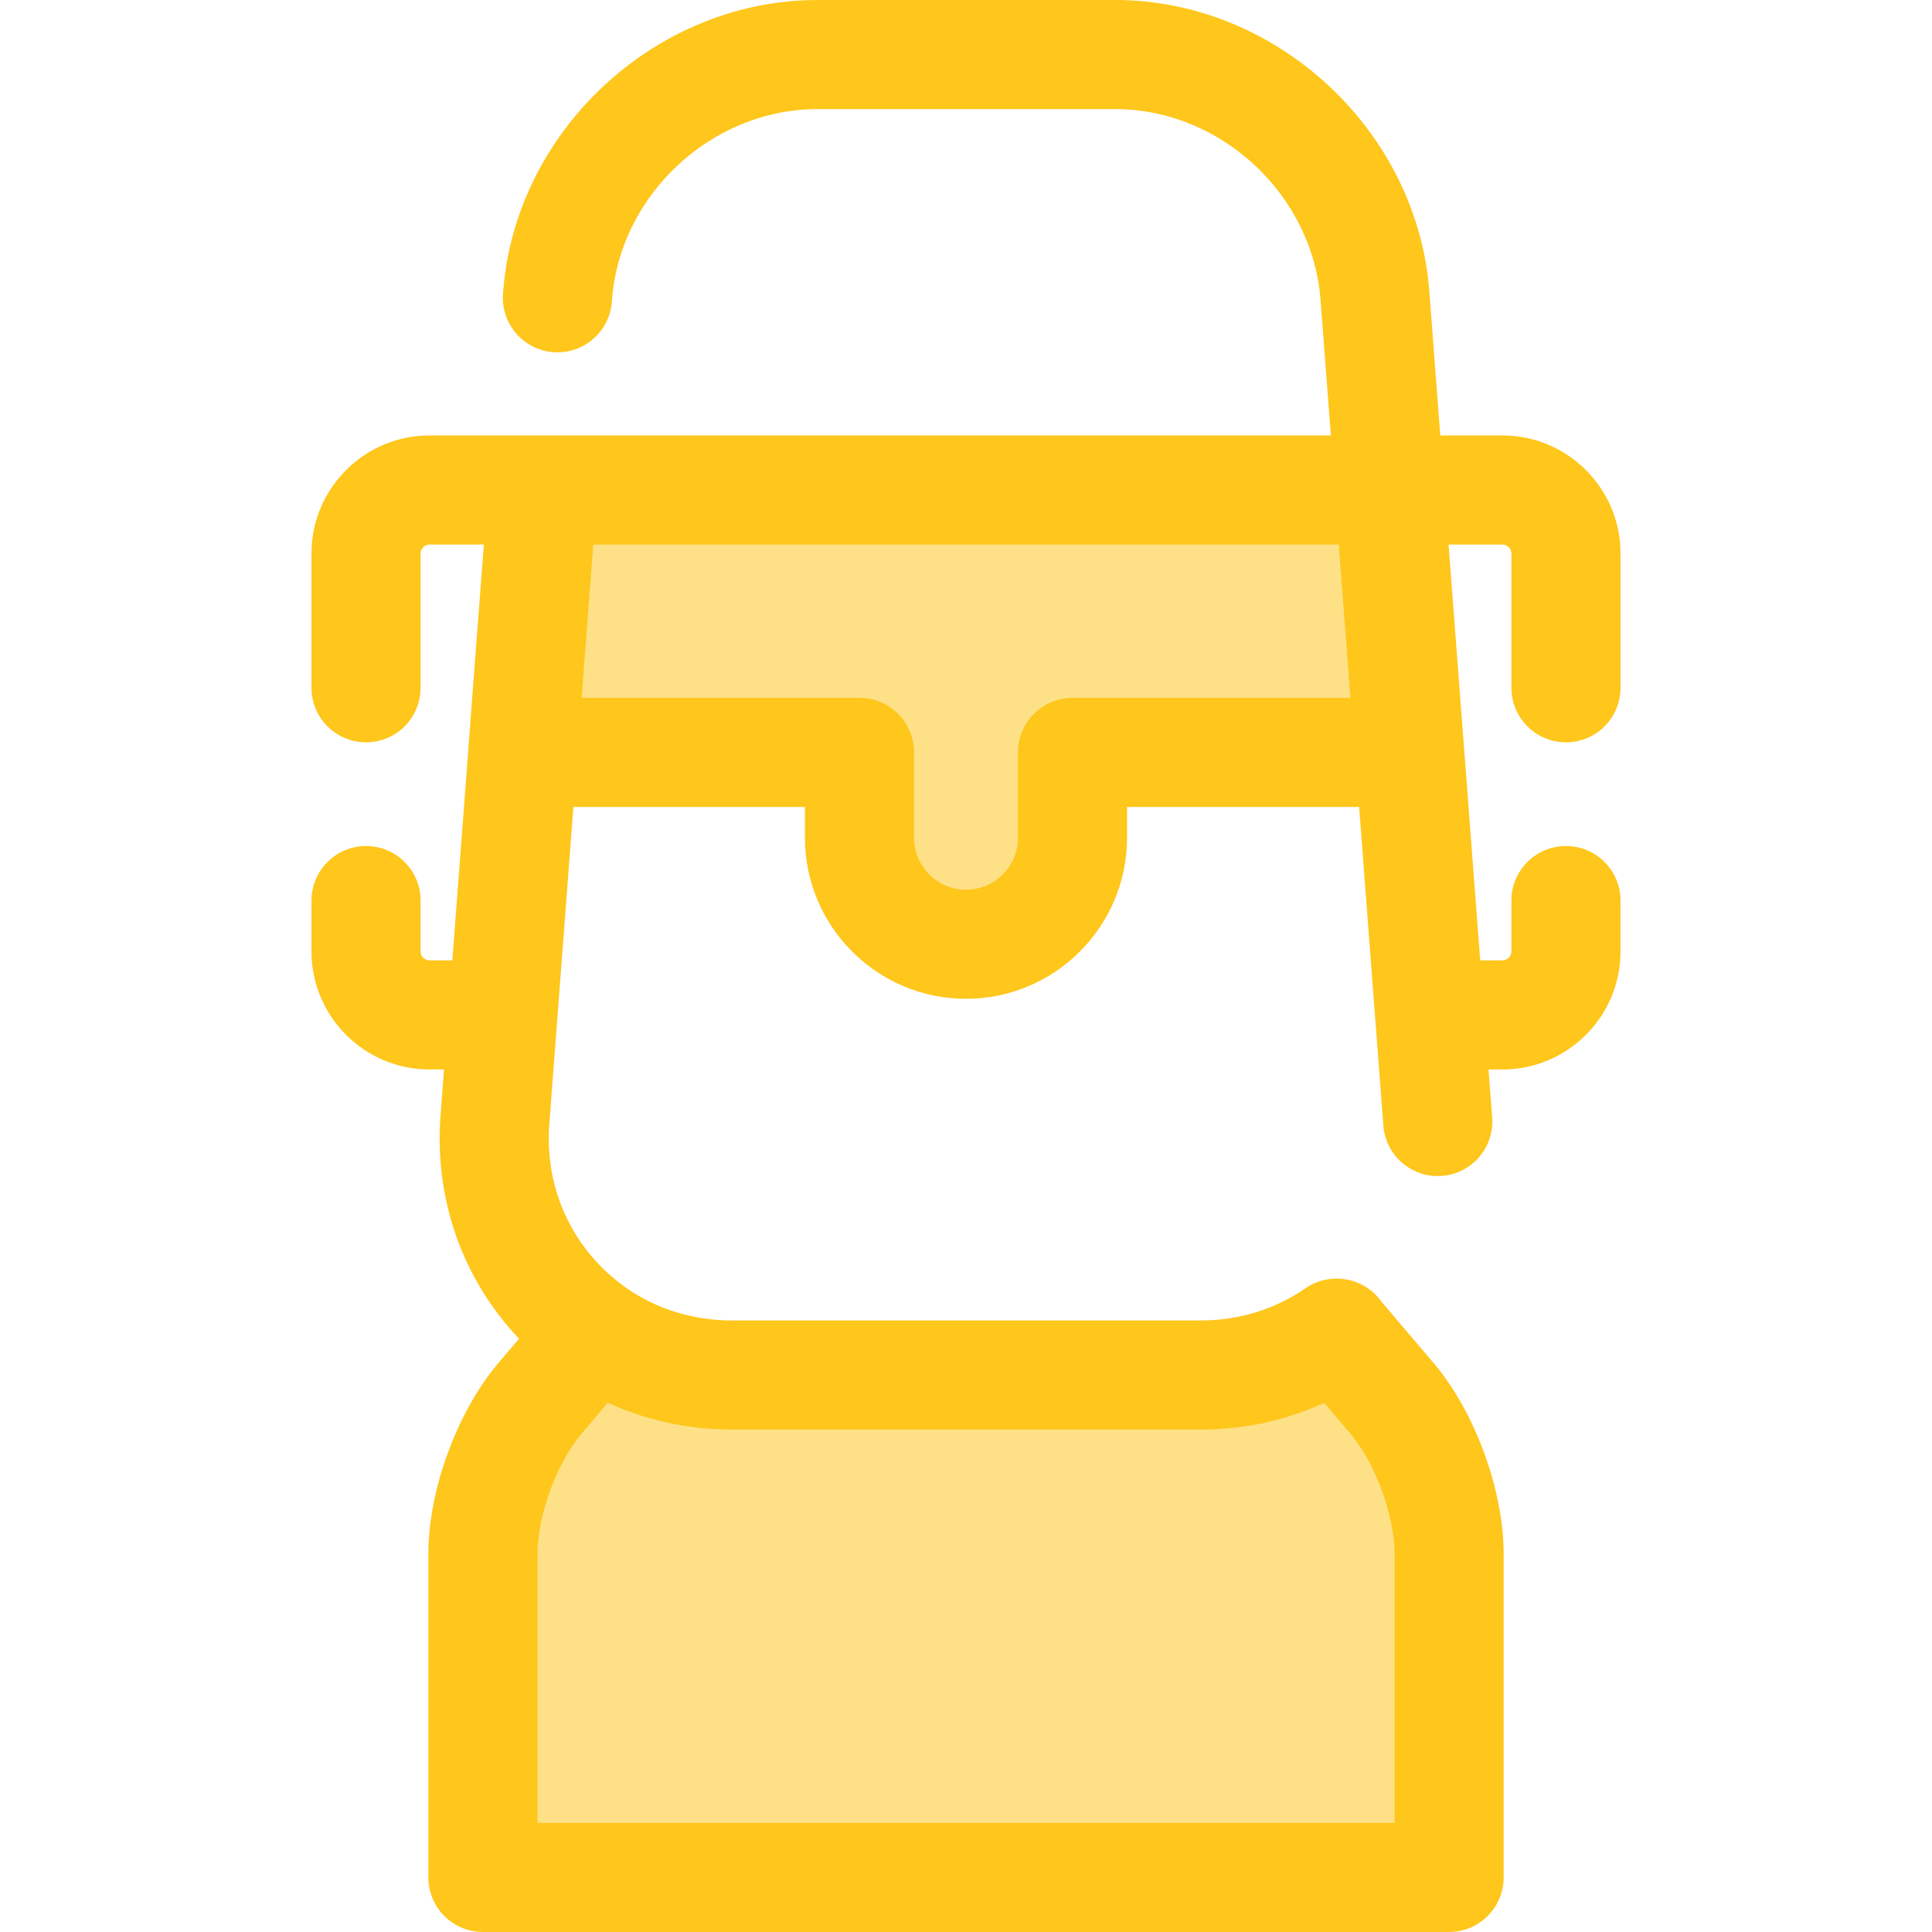
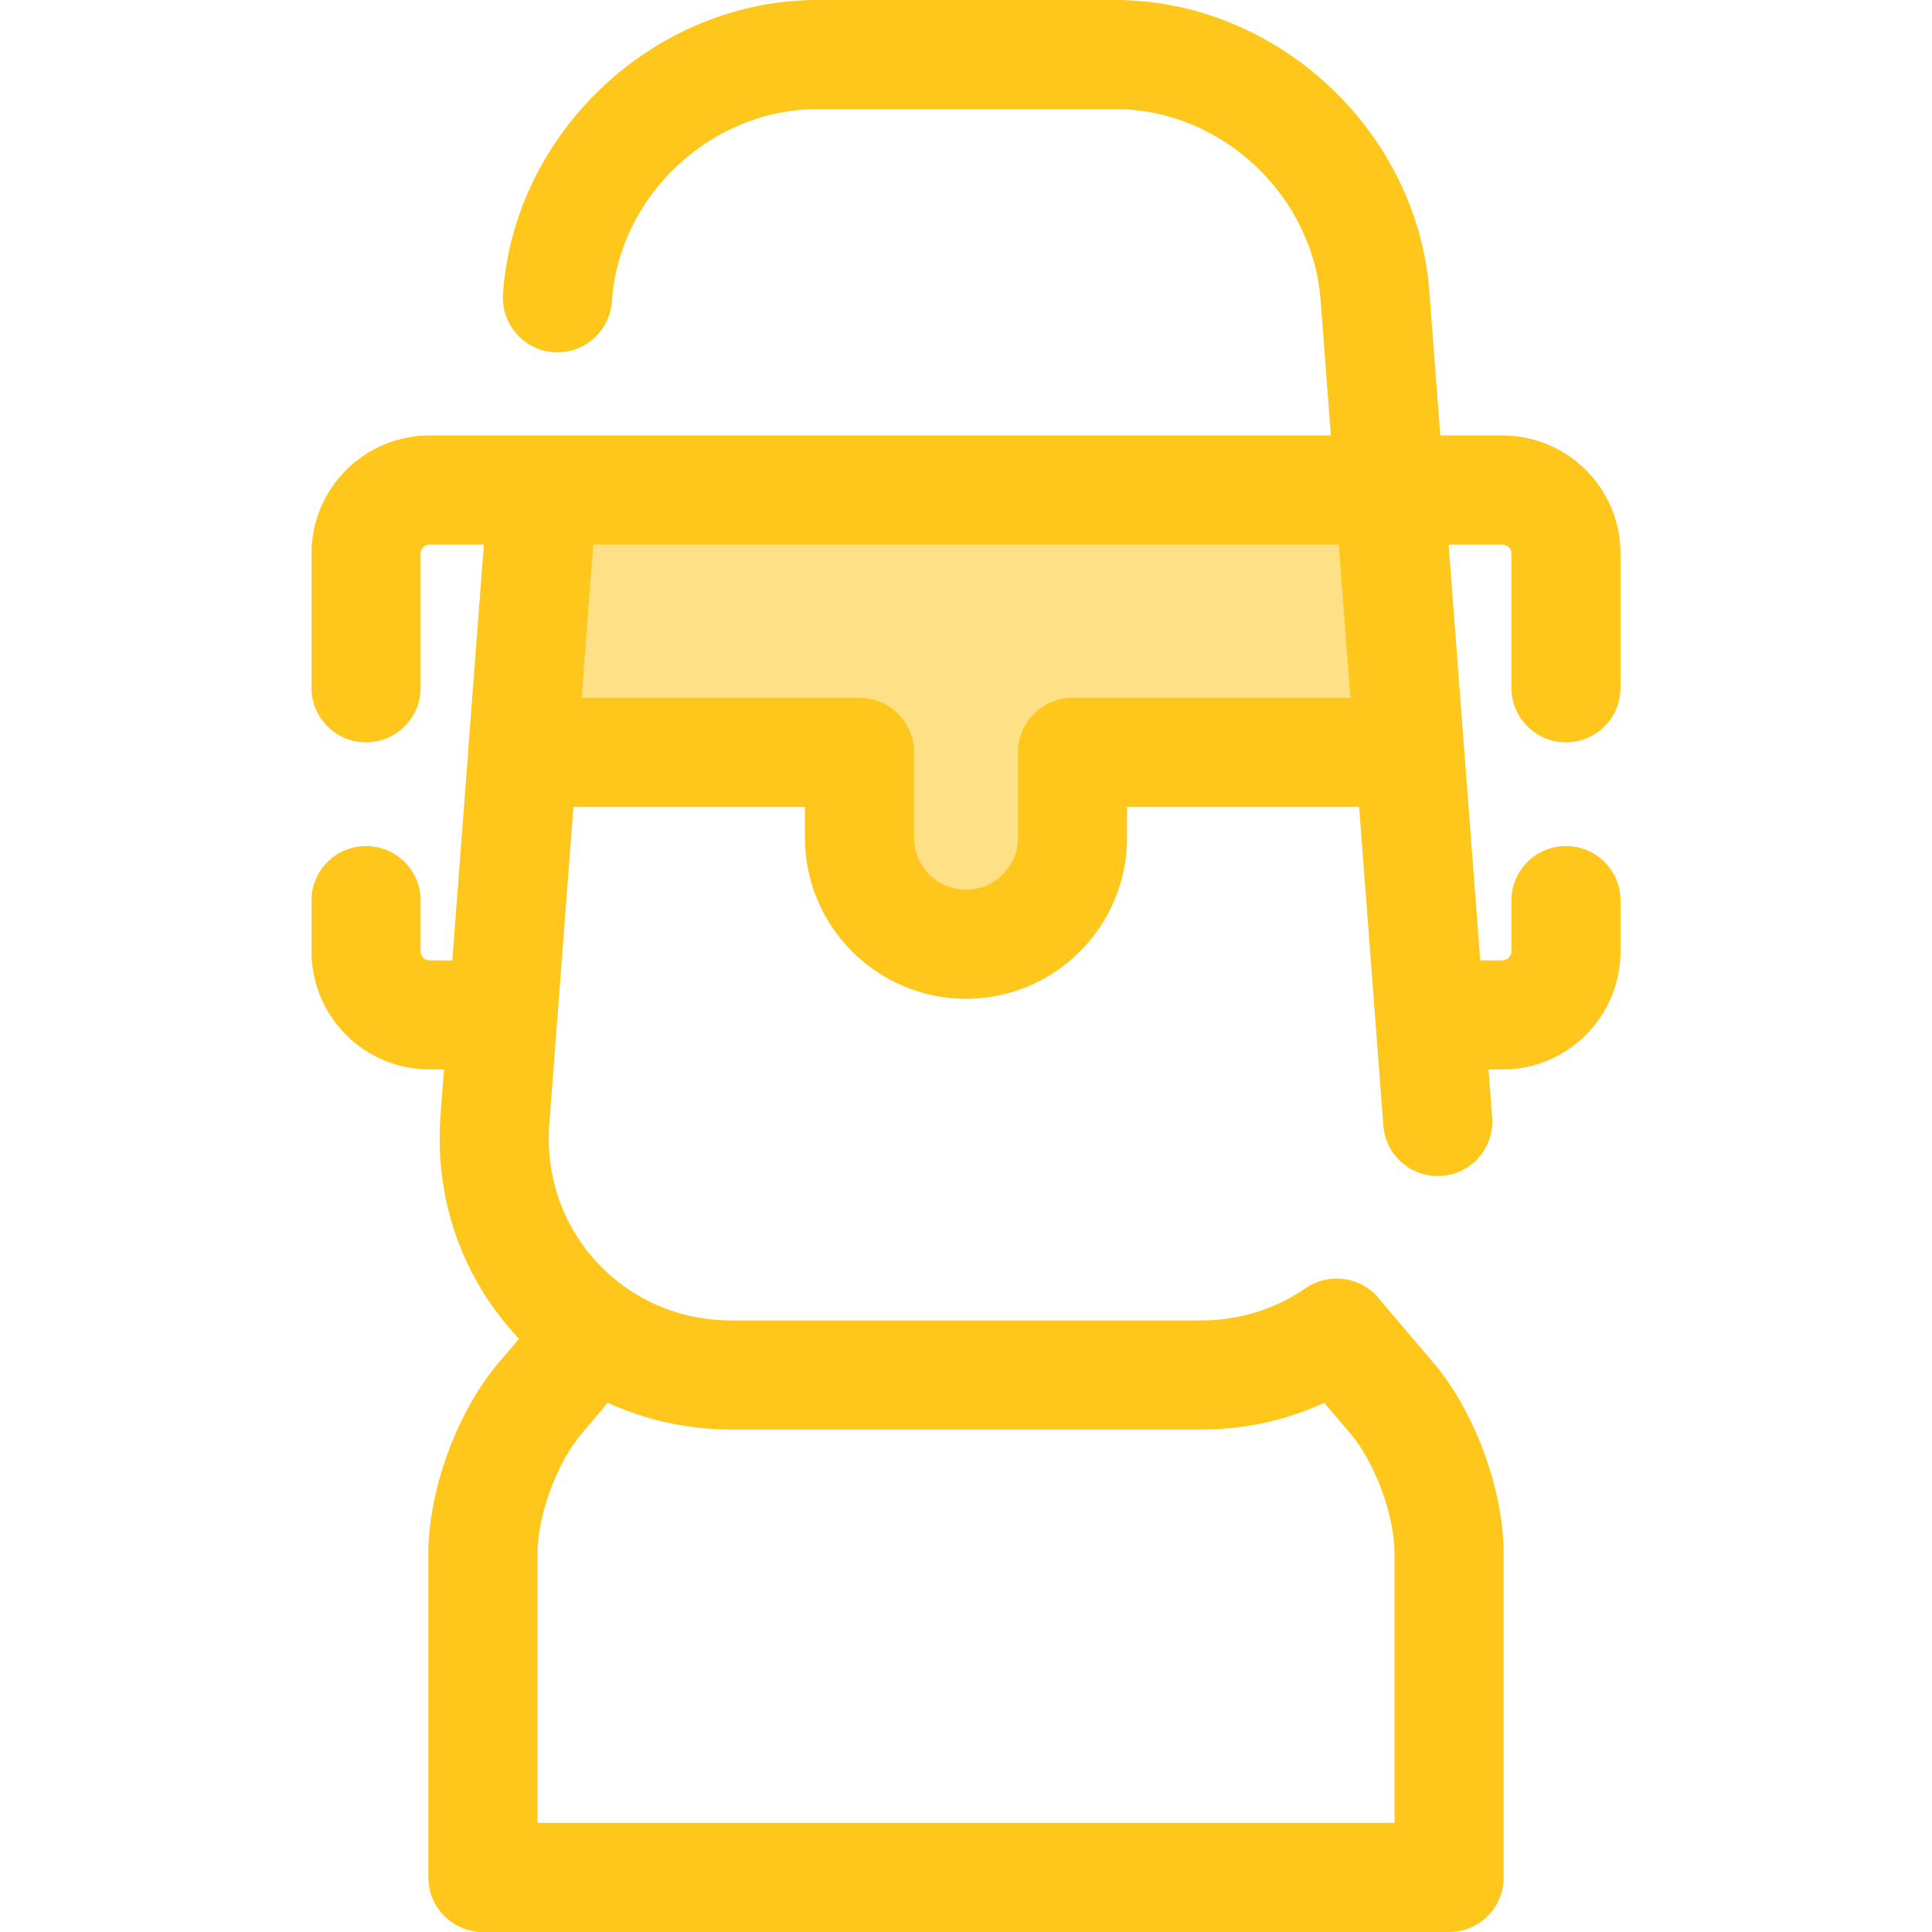
<svg xmlns="http://www.w3.org/2000/svg" height="800px" width="800px" version="1.1" id="Layer_1" viewBox="0 0 511.999 511.999" xml:space="preserve">
  <g>
-     <path style="fill:#FEE187;" d="M368.821,370.473l-14.629-17.183c-10.421,7.23-22.865,11.111-36.093,11.111h-62.103h-62.099   c-13.229,0-25.673-3.881-36.099-11.111l-14.621,17.183c-8.811,10.345-15.201,27.709-15.201,41.291v85.778h128.021h128.026v-85.778   C384.023,398.182,377.633,380.818,368.821,370.473z" />
    <path style="fill:#FEE187;" d="M373.466,199.393l-5.279-69.533H143.827l-5.293,69.533h89.242v22.617   c0,15.589,12.636,28.225,28.225,28.225s28.225-12.636,28.225-28.225v-22.617H373.466z" />
  </g>
  <path style="fill:#FFC61B;" d="M414.997,196.724c7.984,0,14.458-6.474,14.458-14.458v-35.584c0-17.248-14.033-31.281-31.281-31.281  h-16.486l-2.85-37.453C375.979,34.968,338.602,0,295.52,0h-78.894c-43.054,0-80.437,34.962-83.332,77.936  c-0.536,7.968,5.487,14.86,13.455,15.396c7.981,0.539,14.86-5.488,15.396-13.455c1.893-28.099,26.332-50.962,54.482-50.962h78.894  c28.163,0,52.597,22.857,54.476,51.09l2.694,35.395H148.468h-4.641h-30.002c-17.248,0-31.28,14.033-31.28,31.281v35.584  c0,7.984,6.473,14.458,14.458,14.458s14.458-6.474,14.458-14.458v-35.584c0-1.304,1.06-2.365,2.364-2.365h14.402l-4.11,53.979  c-0.013,0.16-0.004,0.321-0.012,0.483l-4.236,55.727h-6.045c-1.304,0-2.364-1.06-2.364-2.365v-13.478  c0-7.984-6.473-14.458-14.458-14.458s-14.458,6.474-14.458,14.458v13.478c0,17.248,14.033,31.281,31.28,31.281h3.846l-0.976,12.831  c-1.449,21.811,5.85,42.488,20.562,58.228c0.094,0.101,0.197,0.195,0.292,0.295l-5.378,6.321  c-10.982,12.895-18.652,33.729-18.652,50.665v85.778c0,7.984,6.473,14.458,14.458,14.458h256.046  c7.984,0,14.458-6.474,14.458-14.458v-85.777c0-16.936-7.67-37.77-18.649-50.662l-13.773-16.179  c-2.417-3.406-6.045-5.442-9.891-5.951c-0.069-0.01-0.139-0.019-0.208-0.027c-0.319-0.038-0.639-0.065-0.96-0.081  c-0.176-0.01-0.351-0.016-0.528-0.019c-0.227-0.003-0.455-0.003-0.682,0.004c-0.288,0.007-0.574,0.027-0.862,0.052  c-0.127,0.012-0.253,0.022-0.379,0.036c-0.415,0.048-0.828,0.114-1.241,0.198c-0.004,0-0.009,0.001-0.014,0.003  c-1.867,0.382-3.685,1.125-5.341,2.273c-8.034,5.574-17.652,8.522-27.813,8.529H193.972c-10.187,0-19.819-2.948-27.832-8.514  c-2.857-1.991-5.474-4.248-7.768-6.698c-9.184-9.827-13.738-22.809-12.834-36.42l6.419-84.456h61.358v8.159  c0,23.535,19.148,42.683,42.683,42.683s42.681-19.148,42.681-42.683v-8.159h61.5l6.427,84.459c0.577,7.588,6.914,13.361,14.4,13.361  c0.369,0,0.74-0.014,1.115-0.043c7.962-0.606,13.924-7.553,13.317-15.513l-0.966-12.691h3.7c17.248,0,31.281-14.033,31.281-31.281  v-13.478c0-7.984-6.474-14.458-14.458-14.458c-7.984,0-14.458,6.474-14.458,14.458v13.478c0,1.304-1.06,2.365-2.365,2.365h-5.9  l-8.386-110.189h14.286c1.304,0,2.365,1.06,2.365,2.365v35.584C400.539,190.251,407.013,196.724,414.997,196.724z M369.564,483.084  h-227.13v-71.32c0-10.16,5.162-24.18,11.754-31.92l6.886-8.094c2.18,1.005,4.417,1.885,6.684,2.681  c0.023,0.009,0.046,0.017,0.071,0.026c0.801,0.28,1.609,0.544,2.42,0.798c0.302,0.095,0.606,0.185,0.908,0.276  c1.491,0.447,2.994,0.852,4.514,1.209c0.208,0.049,0.414,0.106,0.622,0.152c0.671,0.15,1.346,0.285,2.021,0.419  c0.535,0.107,1.073,0.21,1.611,0.304c0.625,0.111,1.249,0.221,1.878,0.317c1.005,0.153,2.014,0.289,3.029,0.405  c0.522,0.059,1.045,0.103,1.569,0.152c0.802,0.075,1.606,0.142,2.414,0.192c0.476,0.03,0.951,0.058,1.428,0.079  c1.1,0.051,2.203,0.082,3.312,0.088c0.116,0,0.228,0.009,0.344,0.009h124.202c0.017,0,0.036-0.001,0.053-0.001h0.022  c1.294,0,2.581-0.042,3.865-0.103c0.269-0.013,0.538-0.029,0.807-0.045c1.274-0.074,2.542-0.171,3.802-0.304  c0.009,0,0.019-0.001,0.027-0.001c8.484-0.896,16.653-3.137,24.259-6.638l6.879,8.081c6.59,7.738,11.75,21.756,11.75,31.916v71.323  H369.564z M284.224,184.935c-7.984,0-14.458,6.474-14.458,14.458v22.617c0,7.592-6.175,13.767-13.765,13.767  s-13.767-6.175-13.767-13.767v-22.617c0-7.984-6.473-14.458-14.458-14.458h-73.642l3.093-40.618h197.56l3.084,40.618H284.224z" />
</svg>